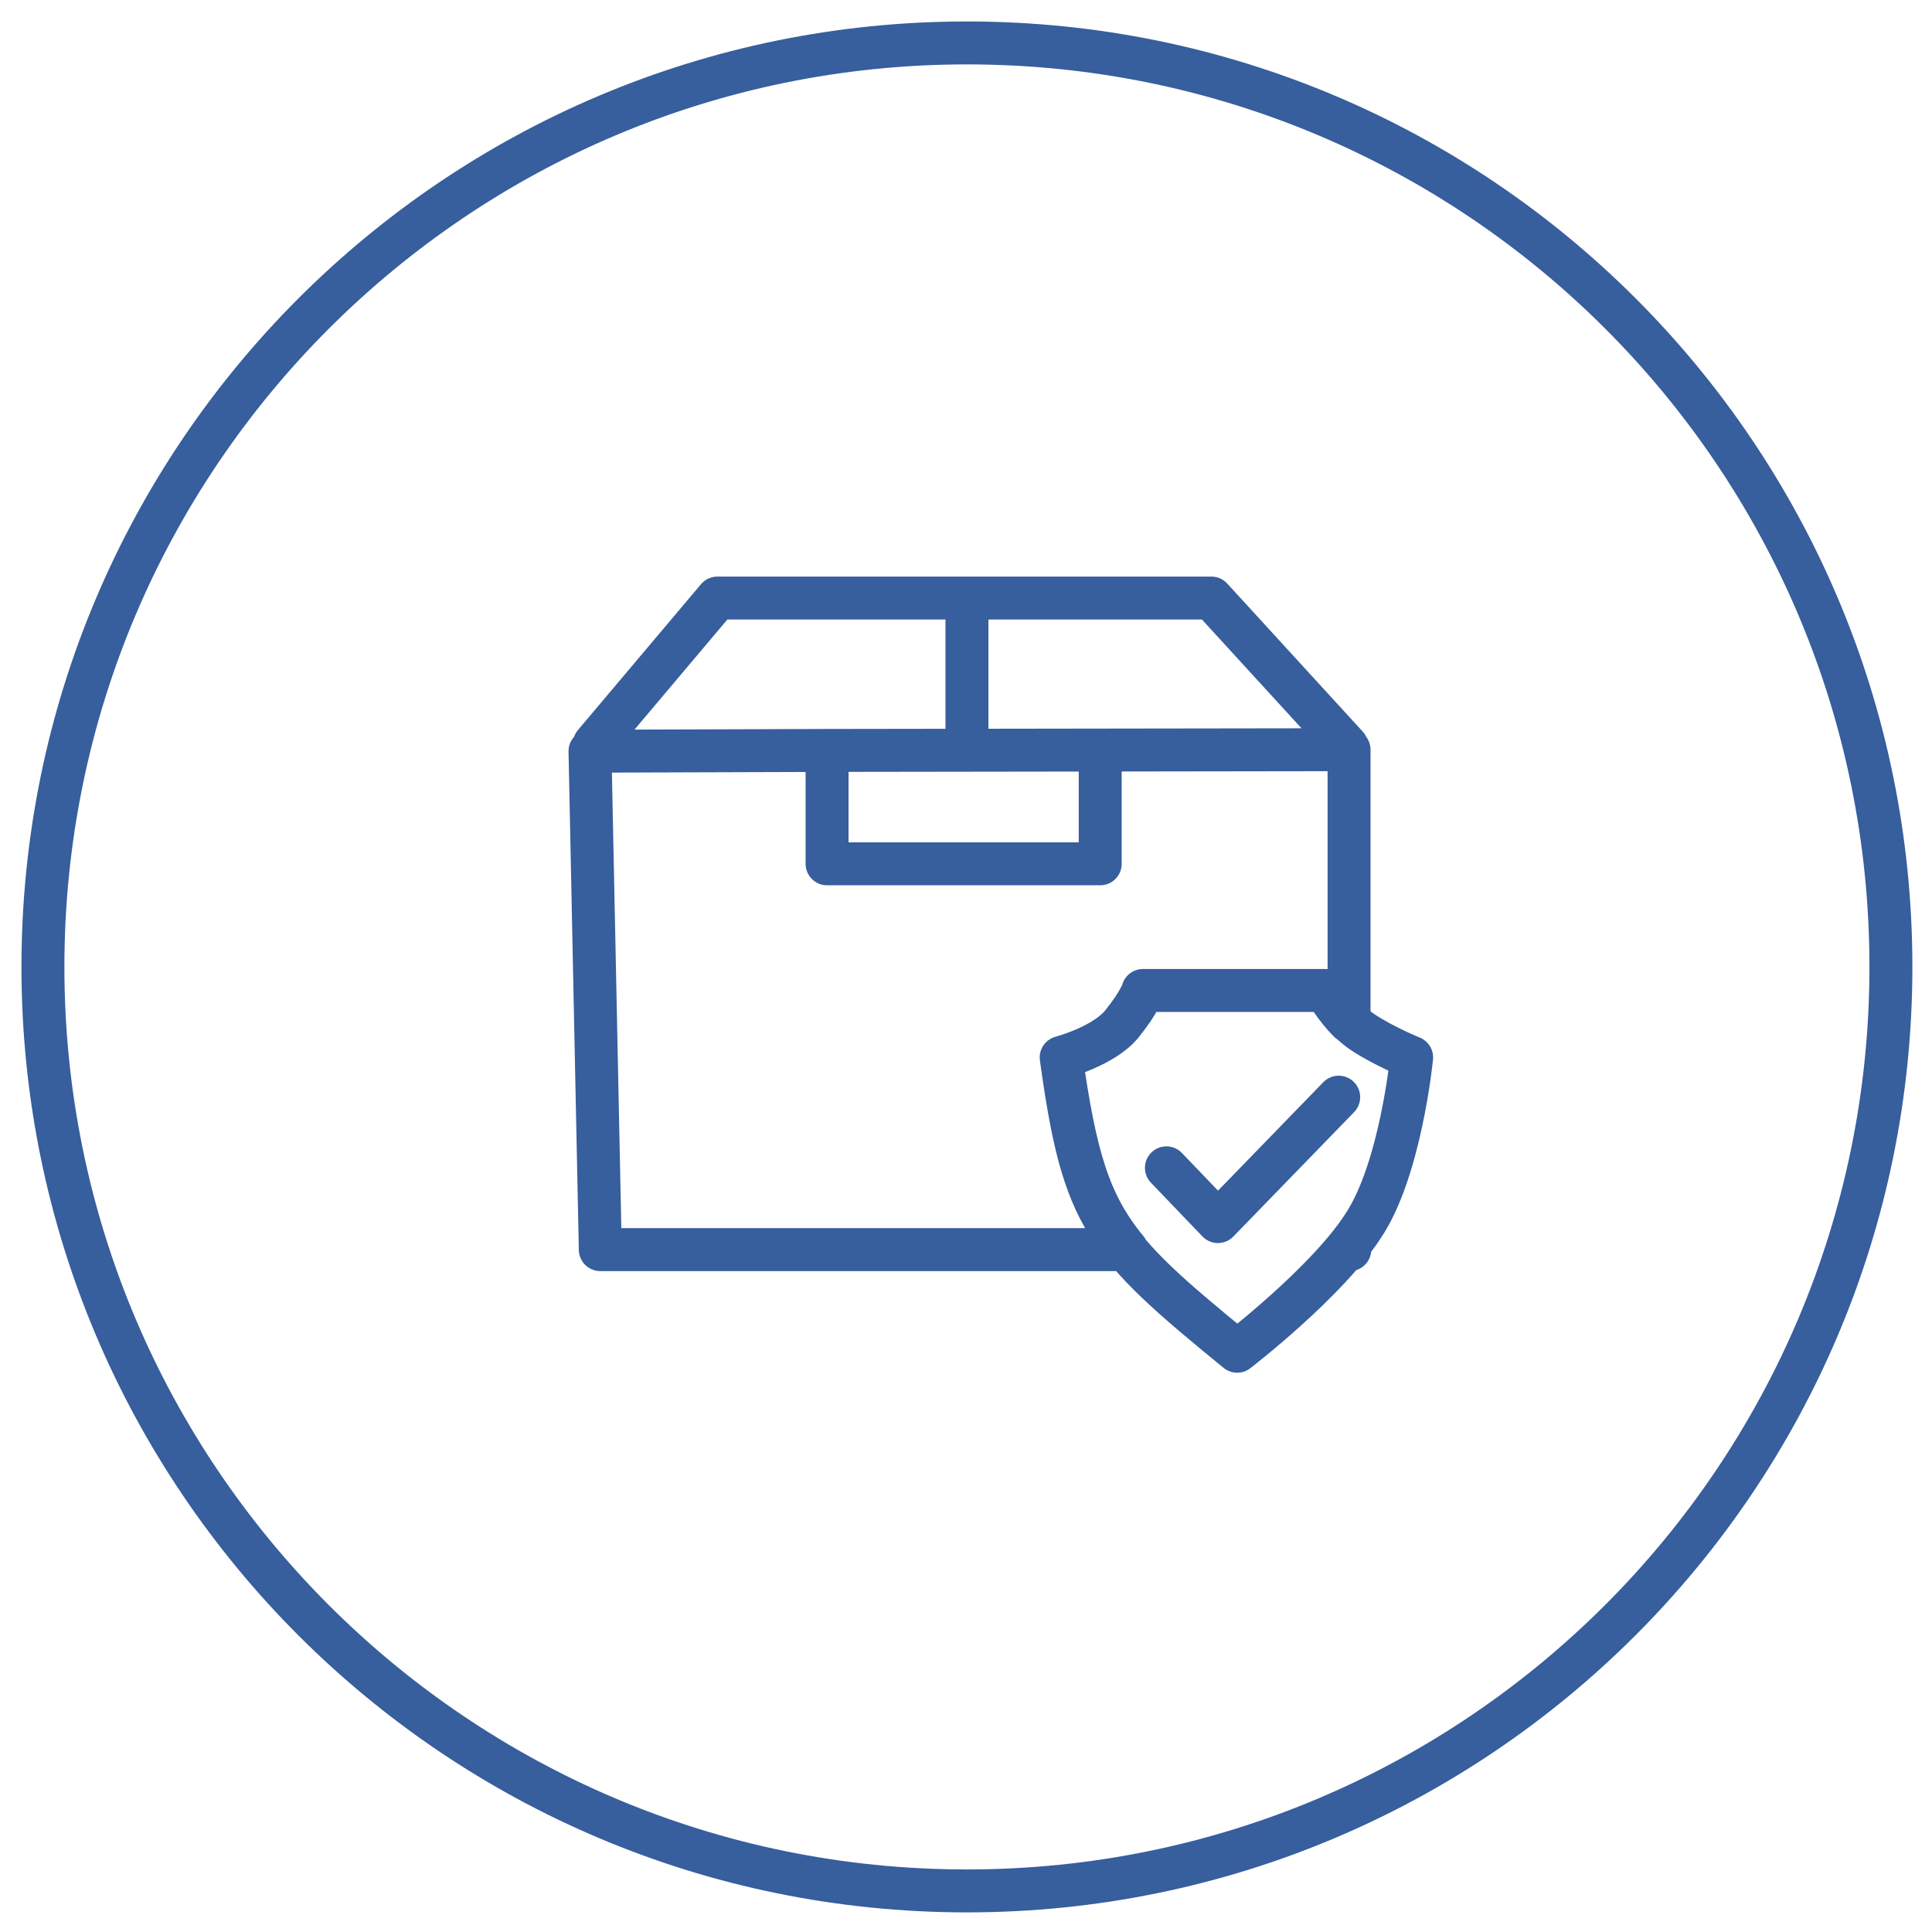
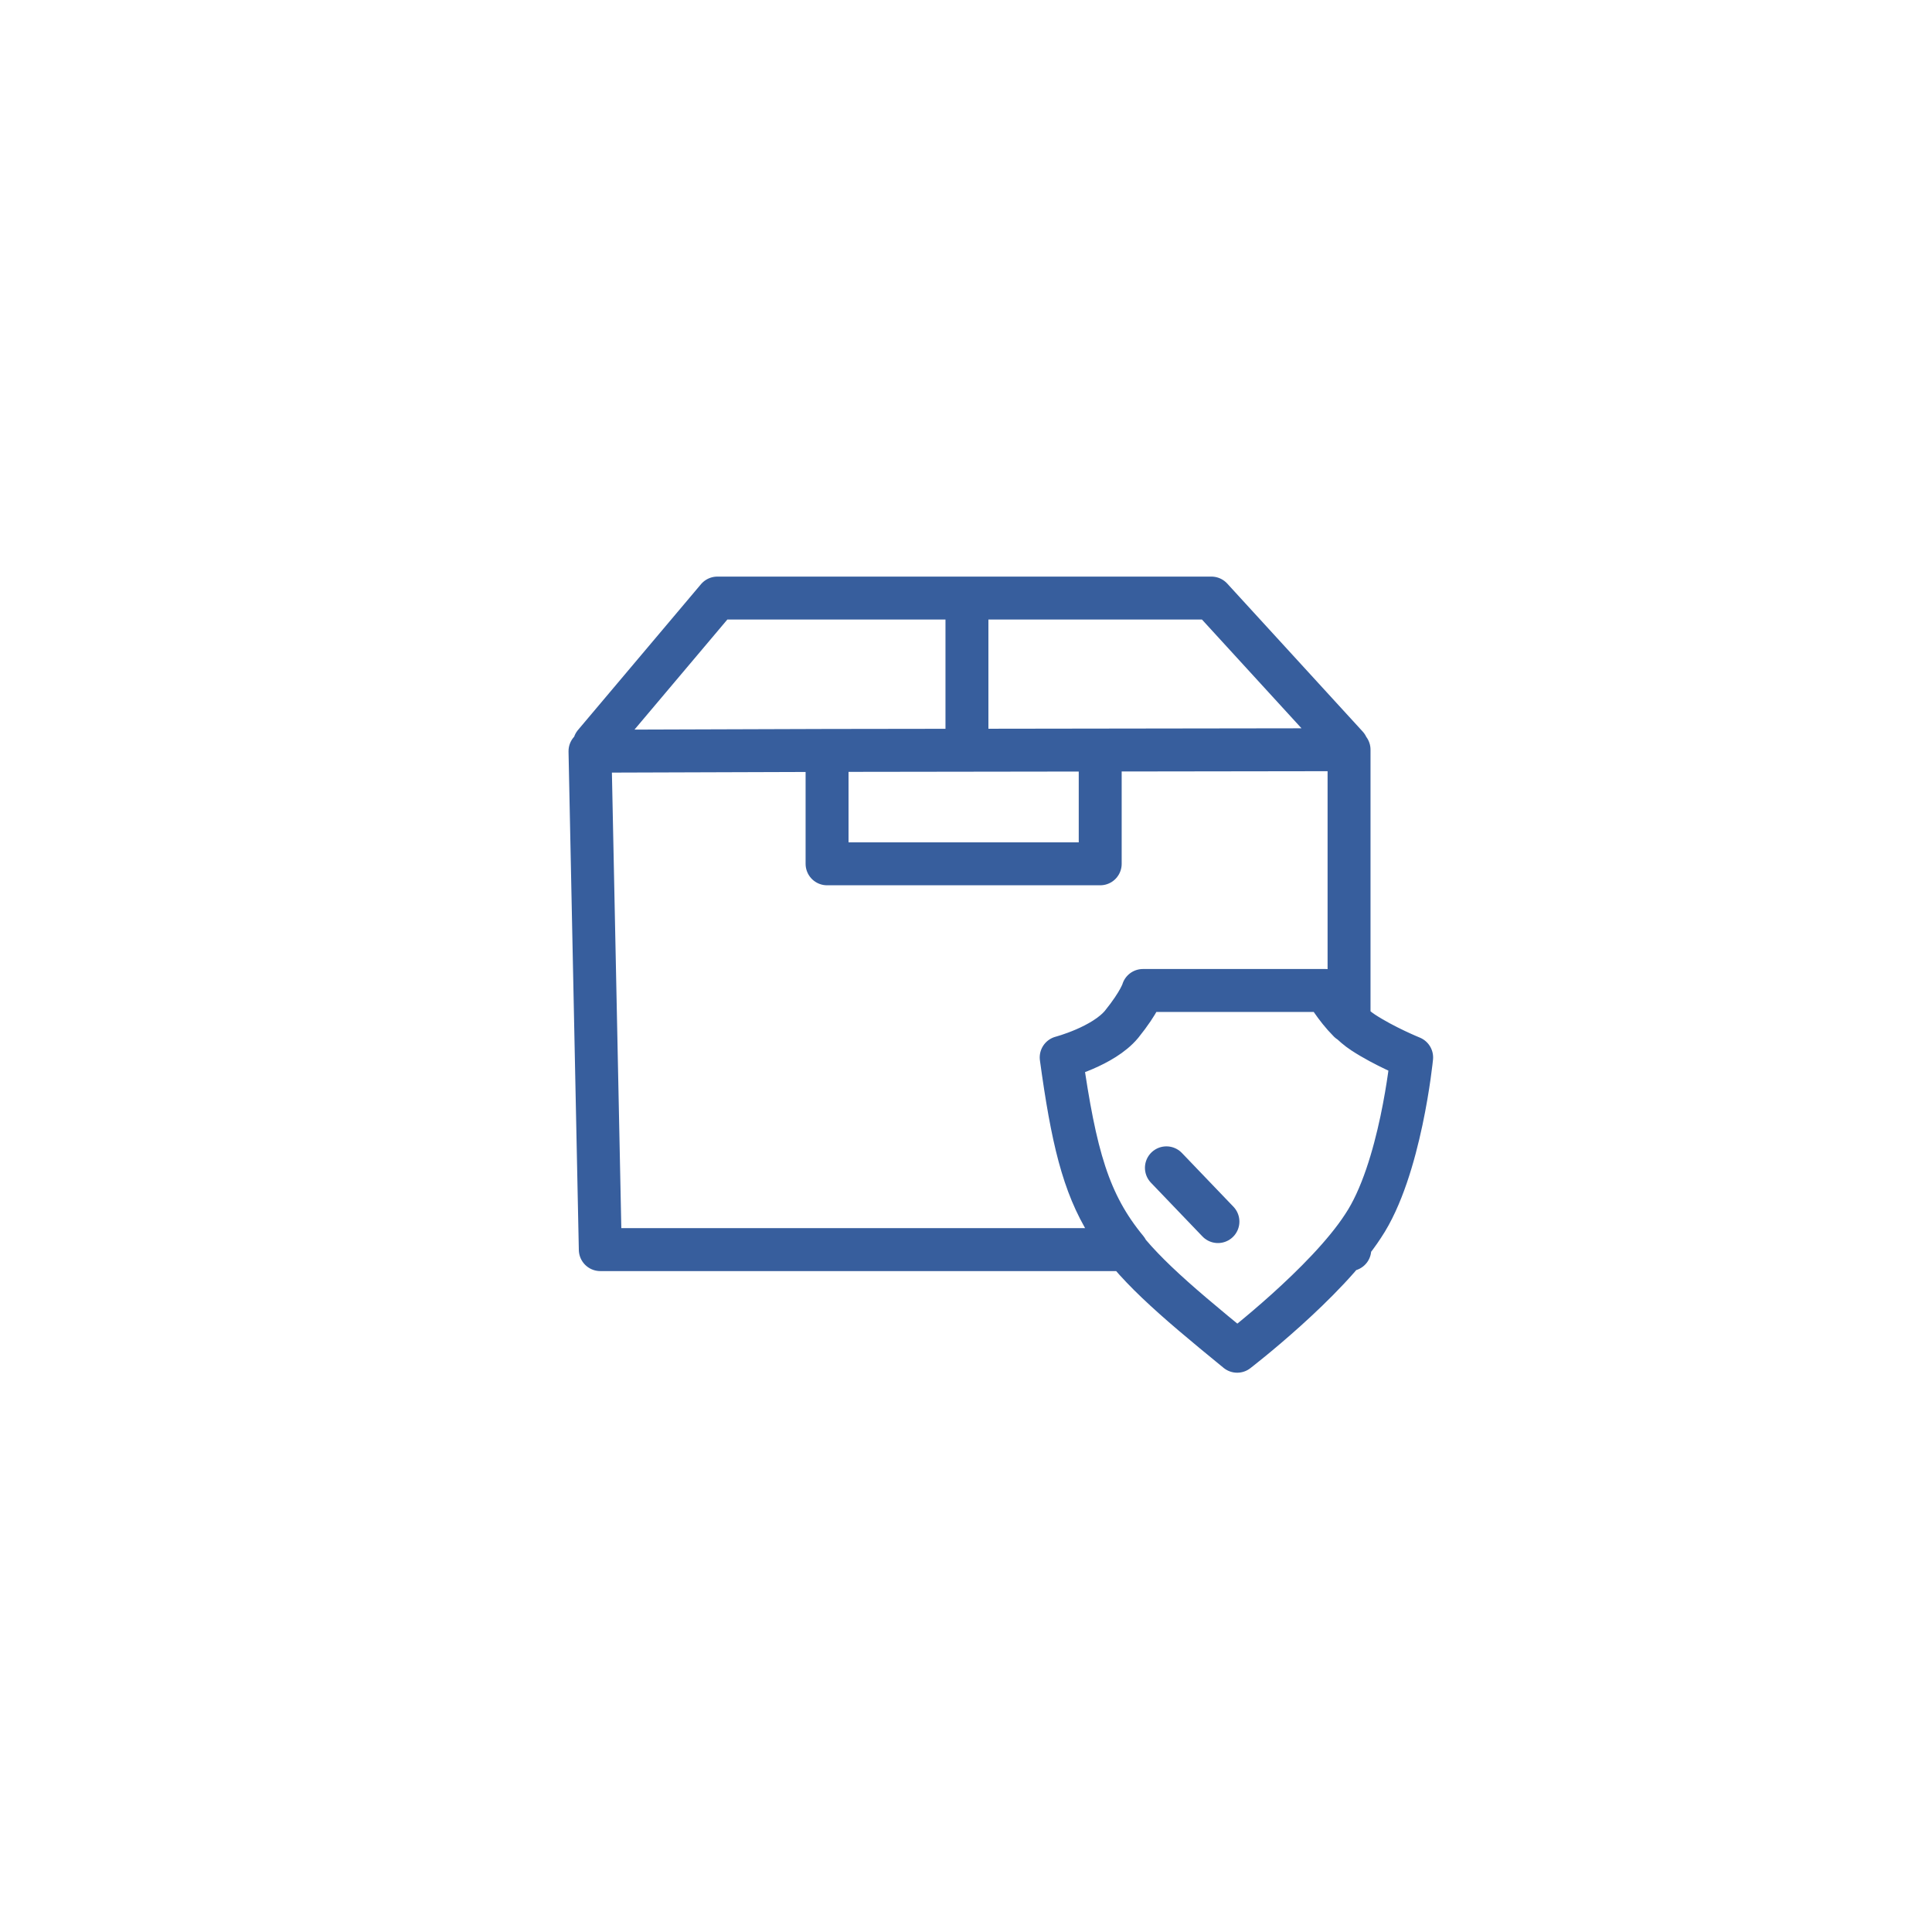
<svg xmlns="http://www.w3.org/2000/svg" width="45" height="45" viewBox="0 0 45 45" fill="none">
-   <path d="M44.043 22.521C44.043 34.405 34.405 44.043 22.521 44.043C10.637 44.043 1 34.405 1 22.521C1 10.637 10.637 1 22.521 1C34.405 1 44.043 10.62 44.043 22.521Z" stroke="#375E9D" stroke-miterlimit="10" stroke-linecap="round" stroke-linejoin="round" />
  <path d="M24.717 24.63C25.043 26.911 25.352 28.026 26.244 29.106H13.982L13.742 17.497L19.264 17.479L31.422 17.462V23.79C31.096 23.464 30.874 23.07 30.874 23.07M24.717 24.63C24.717 24.63 25.695 24.373 26.123 23.859C26.552 23.327 26.621 23.07 26.621 23.07H30.874M24.717 24.63C25.232 28.386 25.729 28.952 28.816 31.473C28.816 31.473 30.891 29.878 31.748 28.557C32.623 27.254 32.88 24.63 32.88 24.63C32.88 24.63 32.245 24.373 31.748 24.047C31.251 23.721 30.874 23.07 30.874 23.07M19.264 17.617V20.12H25.626V17.531M13.845 17.325L16.709 13.93H28.216L31.371 17.377L31.388 17.462M22.522 17.205V13.947M31.354 29.106H31.439V29.003C31.405 29.038 31.388 29.072 31.354 29.106Z" stroke="#375E9D" stroke-miterlimit="22.926" stroke-linecap="round" stroke-linejoin="round" />
-   <path d="M27.168 27.201L28.368 28.453L31.181 25.555" stroke="#375E9D" stroke-miterlimit="22.926" stroke-linecap="round" stroke-linejoin="round" />
+   <path d="M27.168 27.201L28.368 28.453" stroke="#375E9D" stroke-miterlimit="22.926" stroke-linecap="round" stroke-linejoin="round" />
</svg>